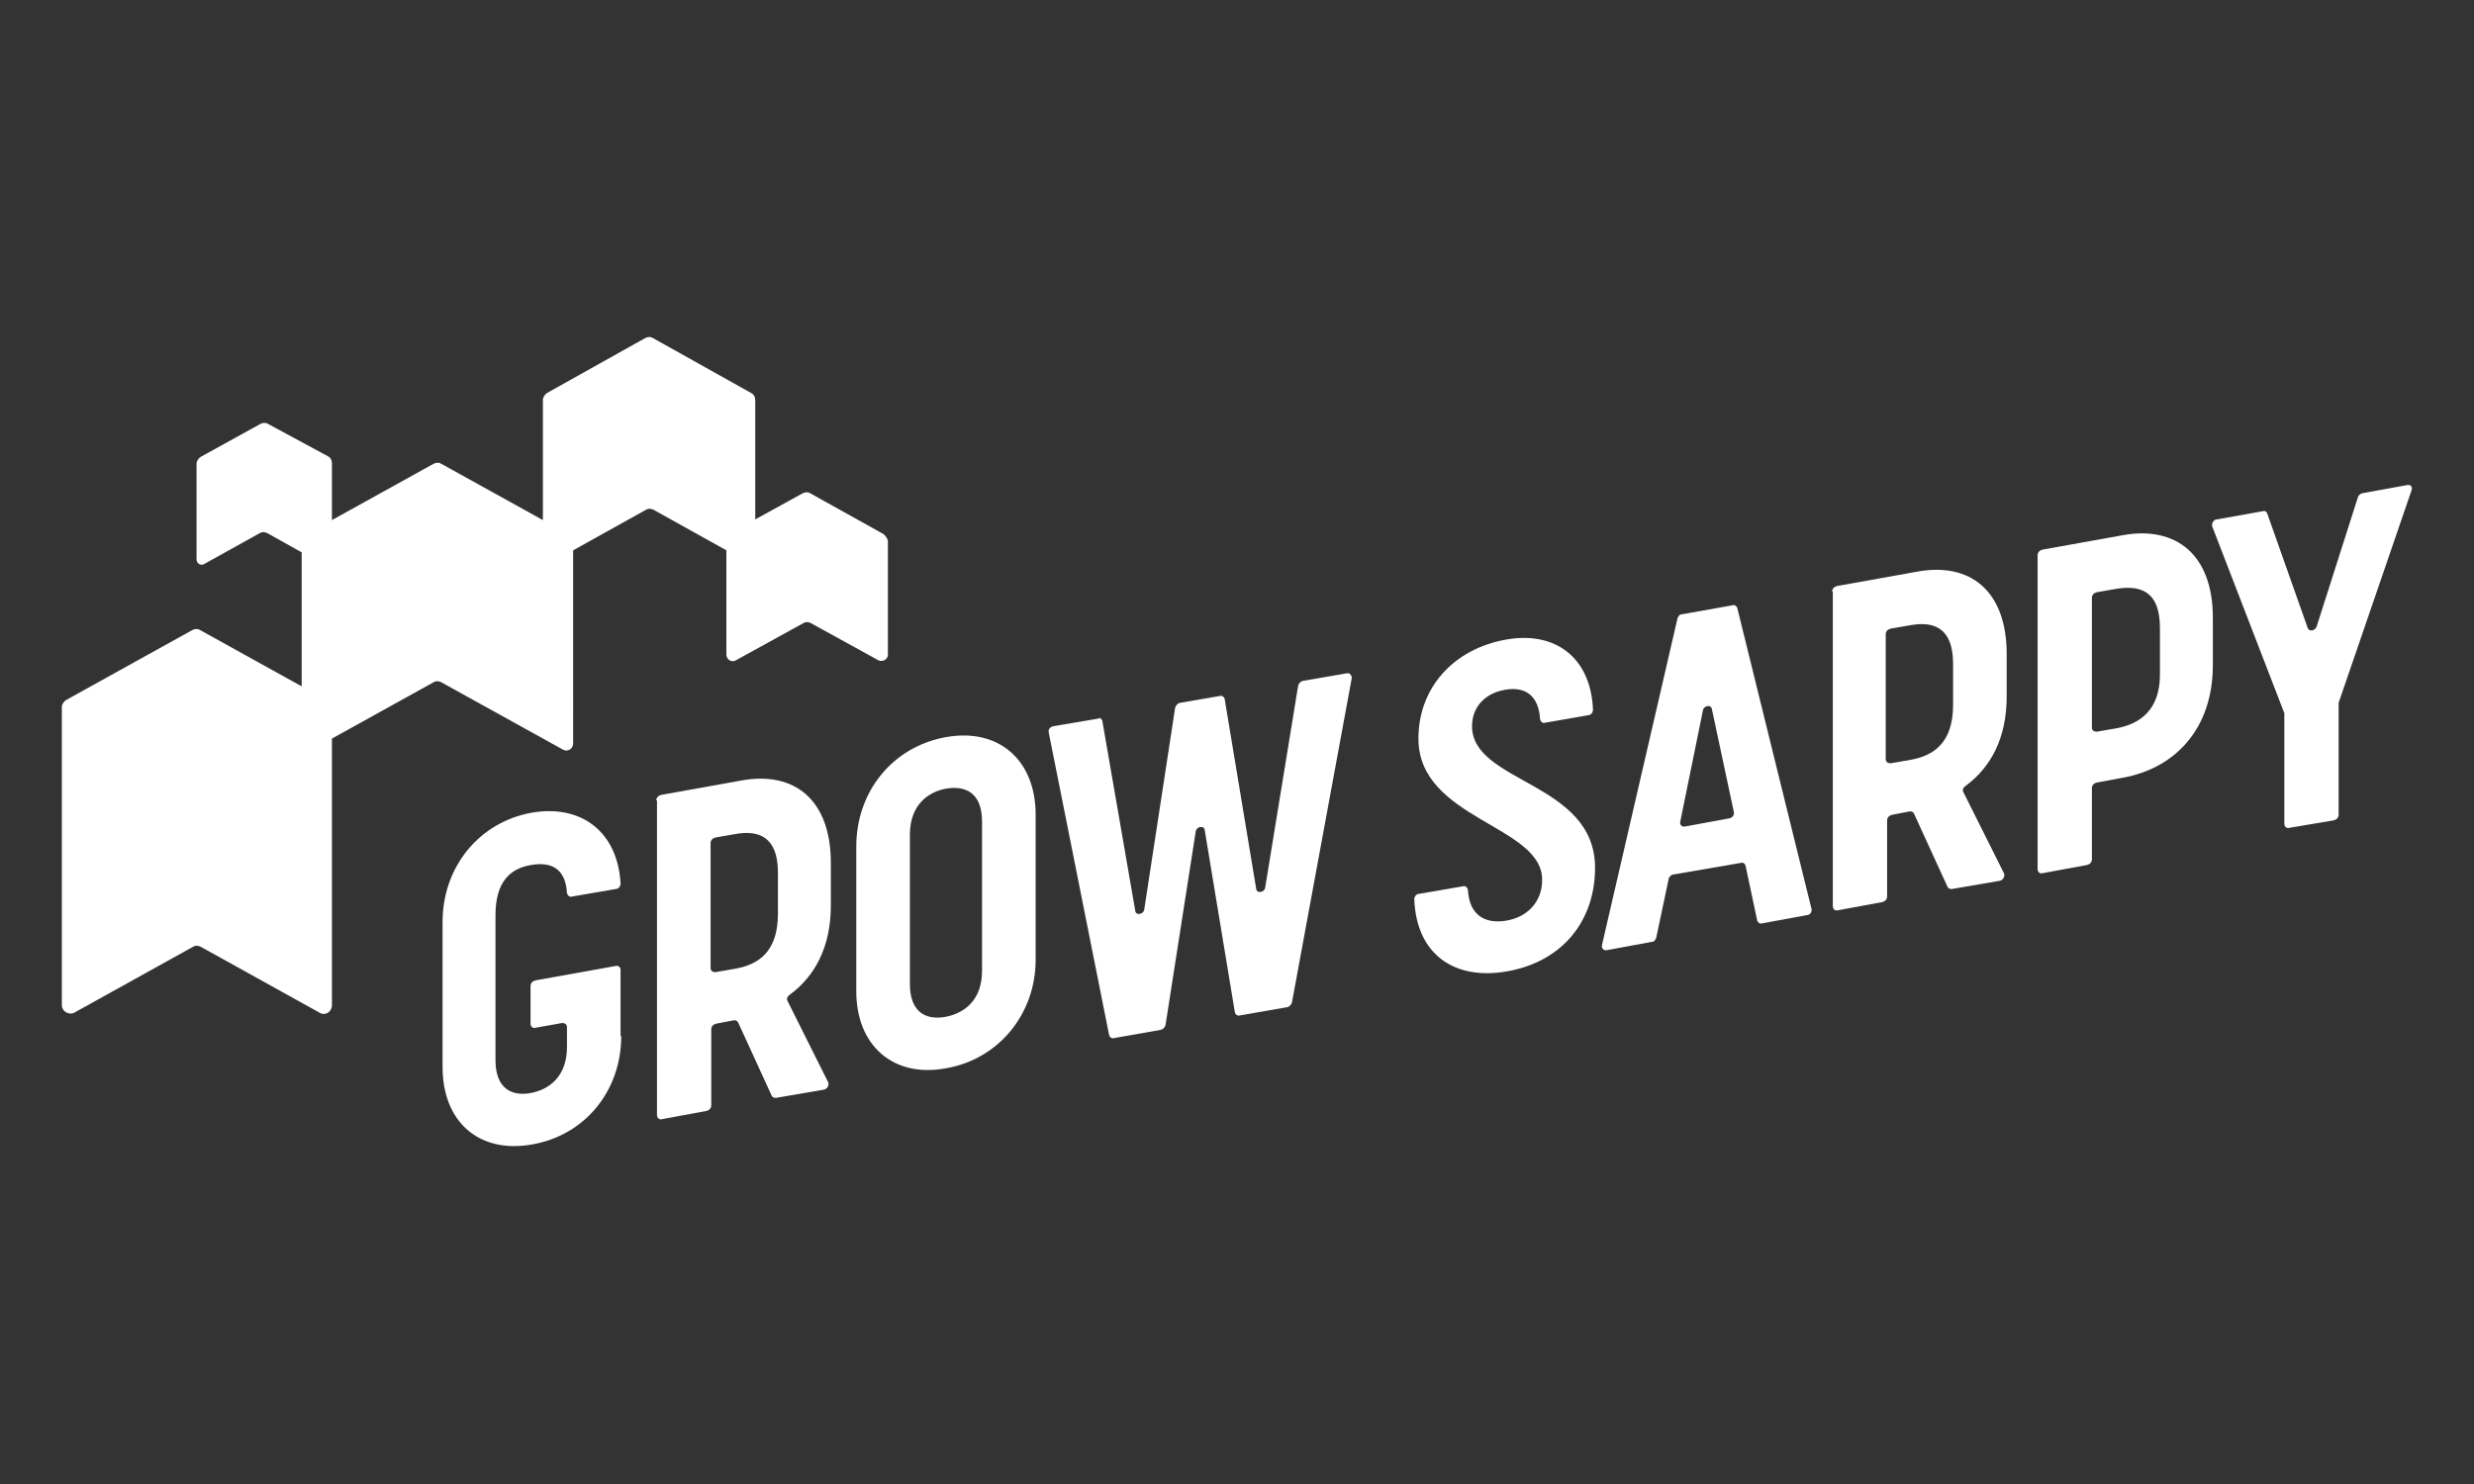
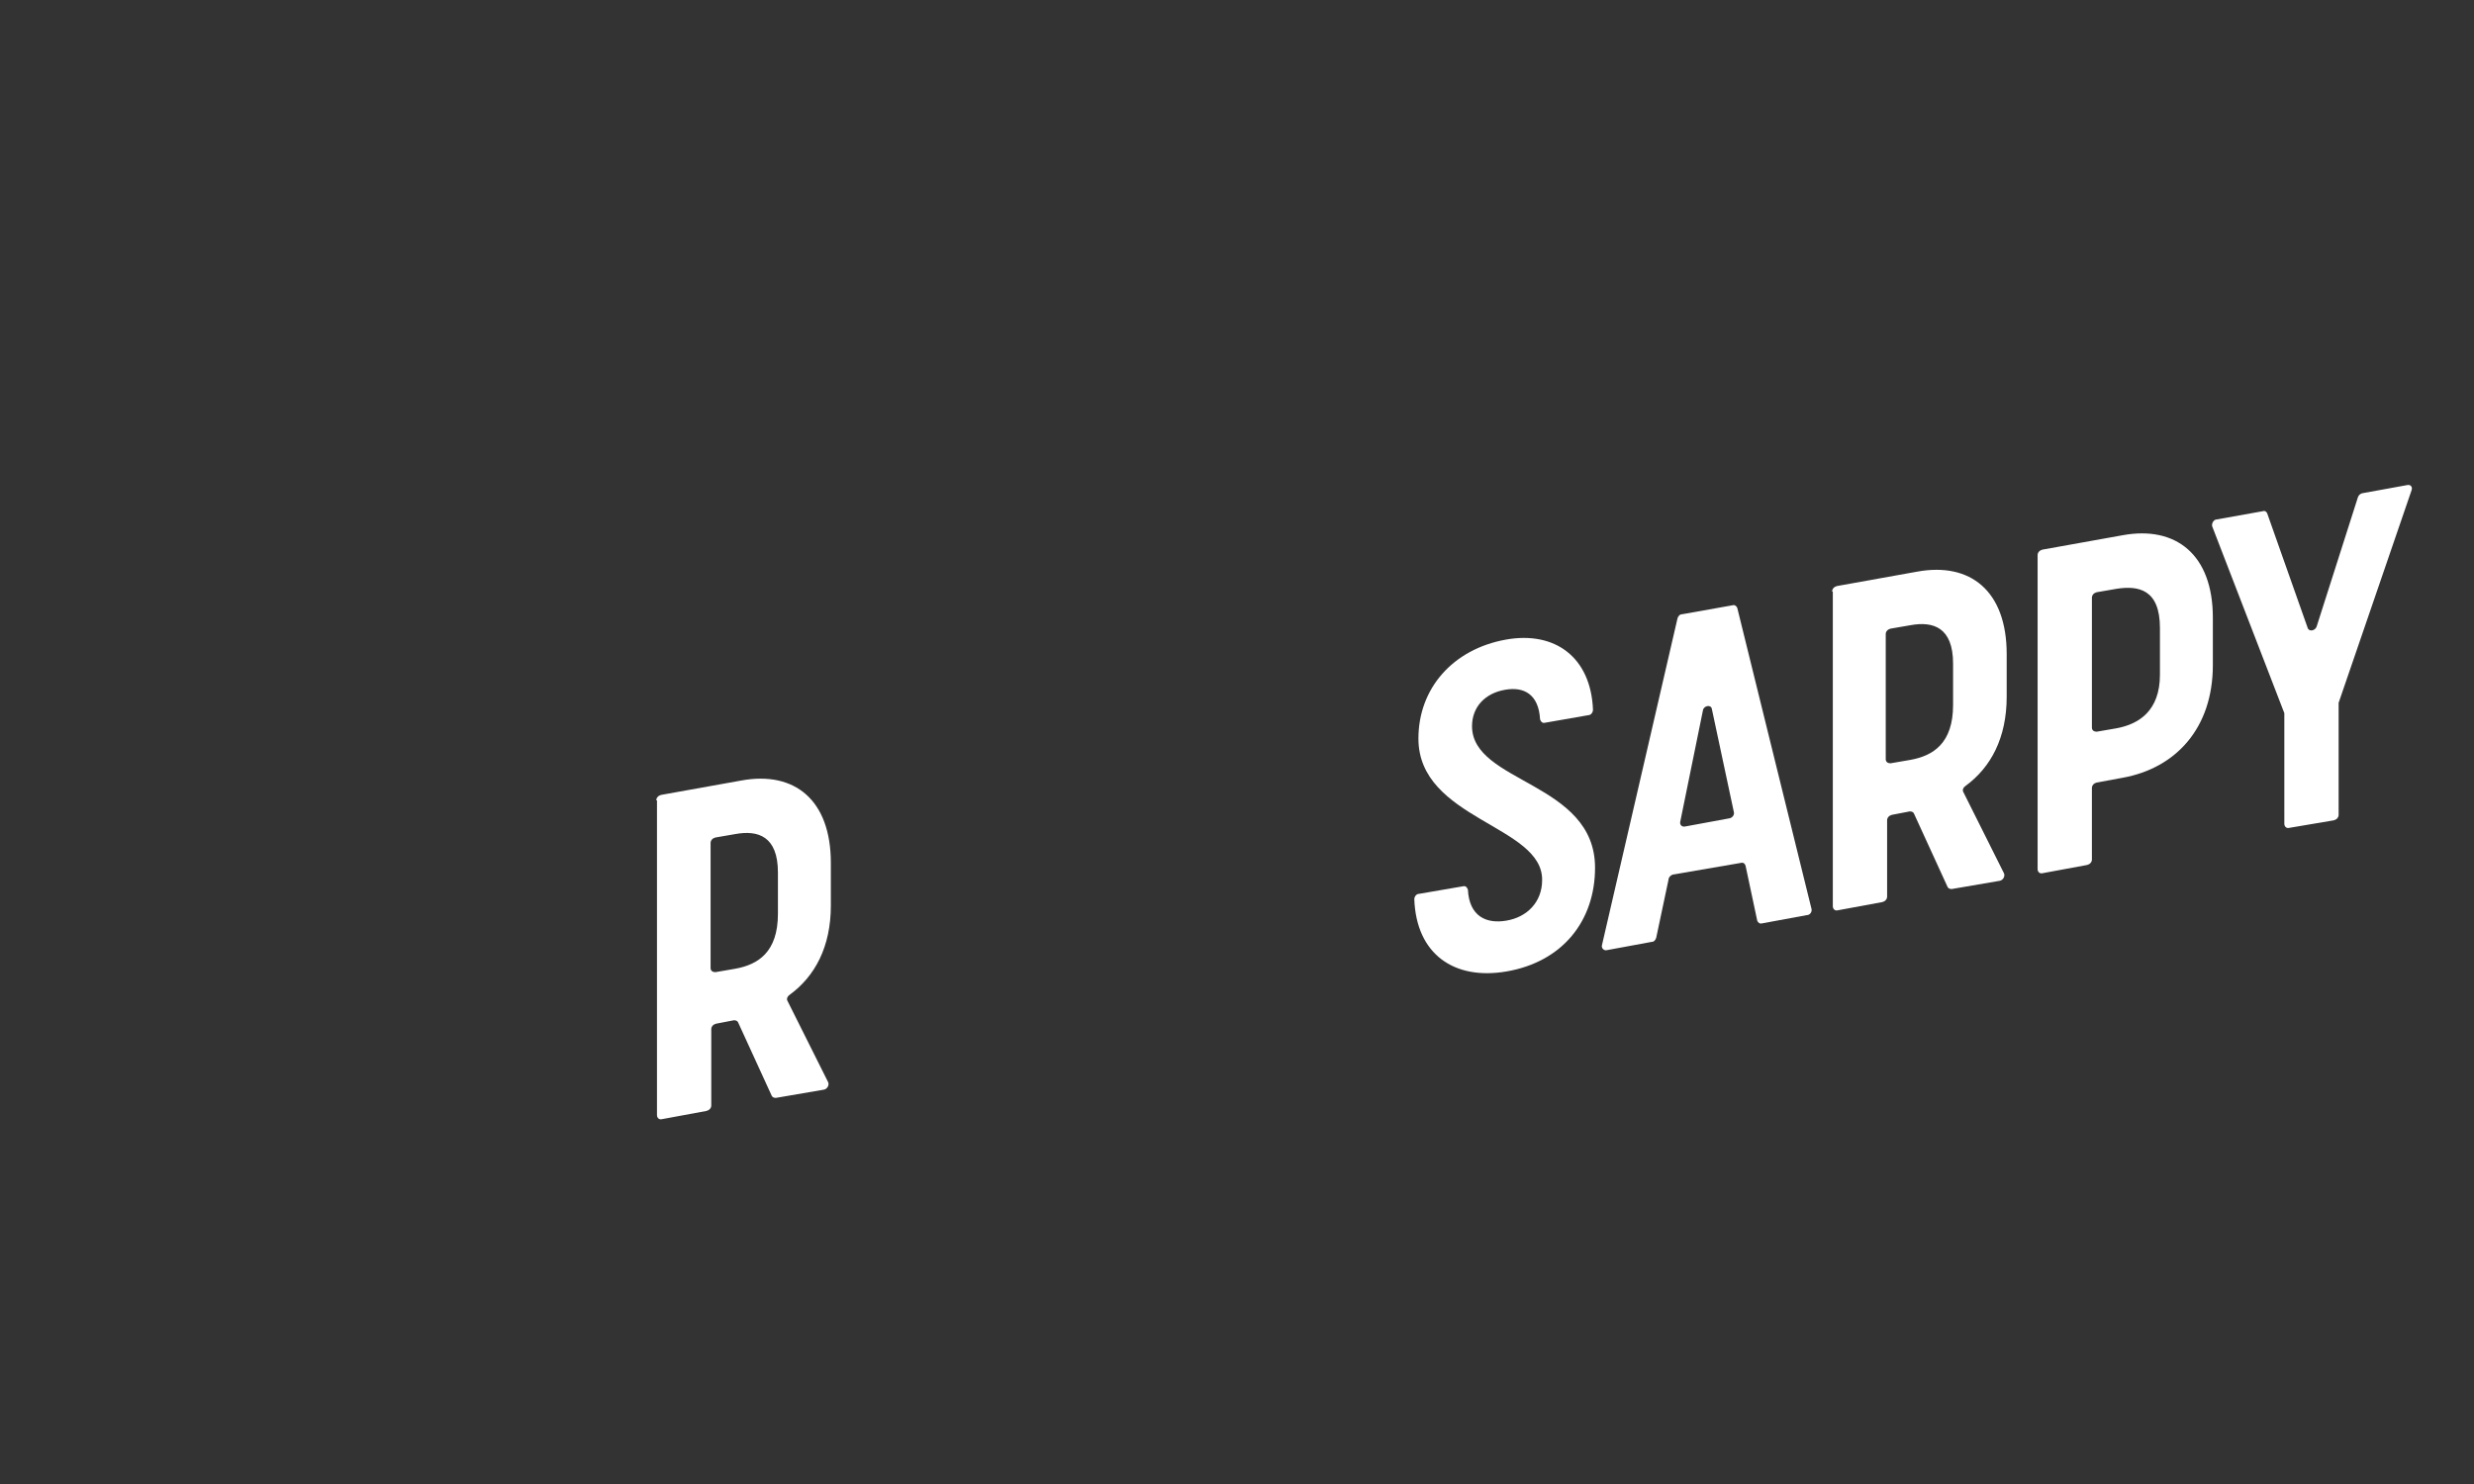
<svg xmlns="http://www.w3.org/2000/svg" version="1.1" id="Layer_1" x="0px" y="0px" viewBox="0 0 360 216" style="enable-background:new 0 0 360 216;" xml:space="preserve">
  <rect x="0" y="0" width="360" height="216" fill="#333333" stroke="none" />
  <style type="text/css">
	.st0{fill:#FFFFFF;}
</style>
  <g>
    <g>
      <path class="st0" d="M206.4,107.5c0-7.3,5-13,12.7-14.4c7.2-1.3,12.4,2.6,12.7,10.2c0,0.4-0.3,0.8-0.7,0.8l-6.3,1.1    c-0.4,0.1-0.6-0.2-0.7-0.5c-0.2-3.6-2.3-4.8-5.1-4.3c-2.9,0.5-4.8,2.5-4.8,5.3c0,8.3,17.9,8.1,17.9,20.6c0,7.7-4.7,13.7-12.9,15.1    c-7.6,1.3-13.1-2.5-13.4-10.5c0-0.4,0.3-0.8,0.7-0.8l6.4-1.1c0.4-0.1,0.6,0.2,0.7,0.5c0.2,3.9,2.7,5,5.6,4.5    c3-0.5,5.2-2.7,5.2-5.9C224.5,120.1,206.4,119.3,206.4,107.5z" />
      <path class="st0" d="M242.8,128l-1.8,8.5c-0.1,0.3-0.3,0.6-0.7,0.6l-6.5,1.2c-0.4,0.1-0.8-0.3-0.7-0.7l11-47.6    c0.1-0.3,0.3-0.6,0.7-0.6l7.3-1.3c0.3-0.1,0.6,0.1,0.7,0.4l10.8,43.8c0.1,0.4-0.2,0.9-0.7,0.9l-6.5,1.2c-0.3,0.1-0.6-0.1-0.7-0.4    L254,126c-0.1-0.3-0.3-0.5-0.7-0.4l-9.9,1.7C243.1,127.4,242.8,127.7,242.8,128z M252.3,118.2l-3.2-15c-0.1-0.7-1.2-0.5-1.3,0.2    l-3.3,16.2c-0.1,0.4,0.2,0.8,0.7,0.7l6.5-1.2C252.1,119,252.4,118.6,252.3,118.2z" />
      <path class="st0" d="M266.6,86.1c0-0.4,0.3-0.7,0.7-0.8l11.7-2.1c7.7-1.4,13,2.8,13,12v6.2c0,6-2.3,10.3-6,13    c-0.3,0.2-0.5,0.6-0.3,0.9l5.9,11.8c0.2,0.4-0.1,1-0.6,1.1l-7,1.2c-0.3,0-0.5-0.1-0.6-0.3l-4.9-10.7c-0.1-0.2-0.3-0.3-0.6-0.3    l-2.6,0.5c-0.4,0.1-0.7,0.4-0.7,0.8v11.1c0,0.4-0.3,0.7-0.7,0.8l-6.5,1.2c-0.4,0.1-0.7-0.2-0.7-0.6V86.1z M274.4,110.5    c0,0.4,0.3,0.6,0.7,0.6l2.9-0.5c3.3-0.6,6.2-2.4,6.2-8v-6c0-5.3-2.9-6.2-6.2-5.6l-2.9,0.5c-0.4,0.1-0.7,0.4-0.7,0.8V110.5z" />
      <path class="st0" d="M296.5,80.8c0-0.4,0.3-0.7,0.7-0.8l11.7-2.1c7.7-1.4,13.1,2.8,13.1,12v6.9c0,9.2-5.4,15-13.1,16.4l-3.8,0.7    c-0.4,0.1-0.7,0.4-0.7,0.8v10.4c0,0.4-0.3,0.7-0.7,0.8l-6.5,1.2c-0.4,0.1-0.7-0.2-0.7-0.6V80.8z M304.4,105.9    c0,0.4,0.3,0.6,0.7,0.6l2.9-0.5c3.2-0.6,6.3-2.5,6.3-7.8v-6.8c0-5.6-3.1-6.2-6.3-5.7l-2.9,0.5c-0.4,0.1-0.7,0.4-0.7,0.8V105.9z" />
      <path class="st0" d="M322.6,75.6l6.7-1.2c0.3-0.1,0.5,0.1,0.6,0.3l5.9,16.7c0.2,0.6,1.1,0.4,1.3-0.2l6-18.8    c0.1-0.3,0.3-0.5,0.6-0.6l6.6-1.2c0.5-0.1,0.8,0.3,0.6,0.8l-10.6,30.9c0,0.1,0,0.2,0,0.2v16.1c0,0.4-0.3,0.7-0.7,0.8l-6.5,1.1    c-0.4,0.1-0.7-0.2-0.7-0.6V104c0-0.1,0-0.2,0-0.2l-10.5-27.2C321.8,76.2,322.1,75.6,322.6,75.6z" />
    </g>
    <g>
-       <path class="st0" d="M90.4,150.8c0,8-5.3,14.5-13.1,15.8c-7.6,1.3-12.9-3.3-12.9-11.3v-21.1c0-8,5.3-14.5,12.9-15.9    c7.4-1.3,12.6,2.9,13,10.3c0,0.4-0.3,0.8-0.7,0.8l-6.4,1.1c-0.4,0.1-0.6-0.2-0.7-0.5c-0.2-3.6-2.3-4.6-5.2-4.1    c-3.1,0.5-5.2,2.5-5.2,7.3v21.1c0,4.1,2.3,5.3,5.1,4.8c2.7-0.5,5.3-2.4,5.3-6.7v-2.9c0-0.4-0.3-0.6-0.7-0.6l-3.9,0.7    c-0.4,0.1-0.7-0.2-0.7-0.6v-5.5c0-0.4,0.3-0.7,0.7-0.8l11.7-2.1c0.4-0.1,0.7,0.2,0.7,0.6V150.8z" />
      <path class="st0" d="M95.5,116.5c0-0.4,0.3-0.7,0.7-0.8l11.7-2.1c7.7-1.4,13,2.8,13,12v6.2c0,6-2.3,10.3-6,13    c-0.3,0.2-0.5,0.6-0.3,0.9l5.9,11.8c0.2,0.4-0.1,1-0.6,1.1l-7,1.2c-0.3,0-0.5-0.1-0.6-0.3l-4.9-10.7c-0.1-0.2-0.3-0.3-0.6-0.3    l-2.6,0.5c-0.4,0.1-0.7,0.4-0.7,0.8v11.1c0,0.4-0.3,0.7-0.7,0.8l-6.5,1.2c-0.4,0.1-0.7-0.2-0.7-0.6V116.5z M103.4,140.9    c0,0.4,0.3,0.6,0.7,0.6l2.9-0.5c3.3-0.6,6.2-2.4,6.2-8v-6c0-5.3-2.9-6.2-6.2-5.6l-2.9,0.5c-0.4,0.1-0.7,0.4-0.7,0.8V140.9z" />
-       <path class="st0" d="M124.6,144.3v-21.1c0-8,5.3-14.5,13-15.9c7.7-1.4,13.1,3.3,13.1,11.3v21.1c0,7.9-5.4,14.5-13.1,15.8    C130,156.9,124.6,152.2,124.6,144.3z M132.4,121.5v21.7c0,4.3,2.5,5.3,5.2,4.8c2.6-0.5,5.3-2.3,5.3-6.7v-21.7    c0-4.3-2.5-5.3-5.3-4.8C135,115.3,132.4,117.2,132.4,121.5z" />
-       <path class="st0" d="M160.4,104.9l4.8,27.7c0.1,0.7,1.2,0.5,1.3-0.2L171,103c0.1-0.3,0.3-0.6,0.7-0.7l5.8-1    c0.3-0.1,0.6,0.1,0.7,0.4l4.6,27.7c0.1,0.7,1.2,0.5,1.3-0.2l4.8-29.4c0.1-0.3,0.3-0.6,0.7-0.7l6.4-1.1c0.4-0.1,0.7,0.3,0.7,0.7    l-8.7,47.2c-0.1,0.3-0.3,0.6-0.7,0.7l-6.9,1.2c-0.3,0.1-0.6-0.1-0.7-0.4l-4.4-26.6c-0.1-0.7-1.2-0.5-1.3,0.2l-4.4,28.2    c-0.1,0.3-0.3,0.6-0.7,0.7l-6.8,1.2c-0.3,0.1-0.6-0.1-0.7-0.4l-8.8-44.1c-0.1-0.4,0.2-0.8,0.7-0.9l6.5-1.1    C160,104.4,160.3,104.6,160.4,104.9z" />
    </g>
  </g>
-   <path class="st0" d="M128.5,77.7l-10.6-5.9c-0.3-0.2-0.7-0.2-1.1,0l-6.9,3.8V58.2c0-0.4-0.2-0.8-0.6-1l-14.3-8  c-0.3-0.2-0.7-0.2-1.1,0l-14.3,8c-0.3,0.2-0.6,0.6-0.6,1v17.5l-14.8-8.2c-0.3-0.2-0.7-0.2-1.1,0l-14.8,8.2v-8.3c0-0.4-0.2-0.8-0.6-1  L39,61.7c-0.3-0.2-0.7-0.2-1.1,0l-8.7,4.8c-0.3,0.2-0.6,0.6-0.6,1v13.9c0,0.6,0.6,1,1.1,0.7l8.1-4.5c0.3-0.2,0.7-0.2,1.1,0l5,2.8  v19.5l-14.8-8.2c-0.3-0.2-0.7-0.2-1.1,0L9.6,101.9c-0.3,0.2-0.6,0.6-0.6,1v43.4c0,0.9,1,1.5,1.8,1.1l17.3-9.6c0.3-0.2,0.7-0.2,1.1,0  l17.3,9.6c0.8,0.5,1.8-0.1,1.8-1.1v-38.8l14.8-8.2c0.3-0.2,0.7-0.2,1.1,0l17.7,9.8c0.7,0.4,1.5-0.1,1.5-0.9V80.1l10.6-5.9  c0.3-0.2,0.7-0.2,1.1,0l10.6,5.9v15.2c0,0.7,0.8,1.2,1.4,0.8l9.8-5.4c0.3-0.2,0.7-0.2,1.1,0l9.8,5.4c0.6,0.3,1.4-0.1,1.4-0.8V78.7  C129.1,78.3,128.8,77.9,128.5,77.7z" />
</svg>